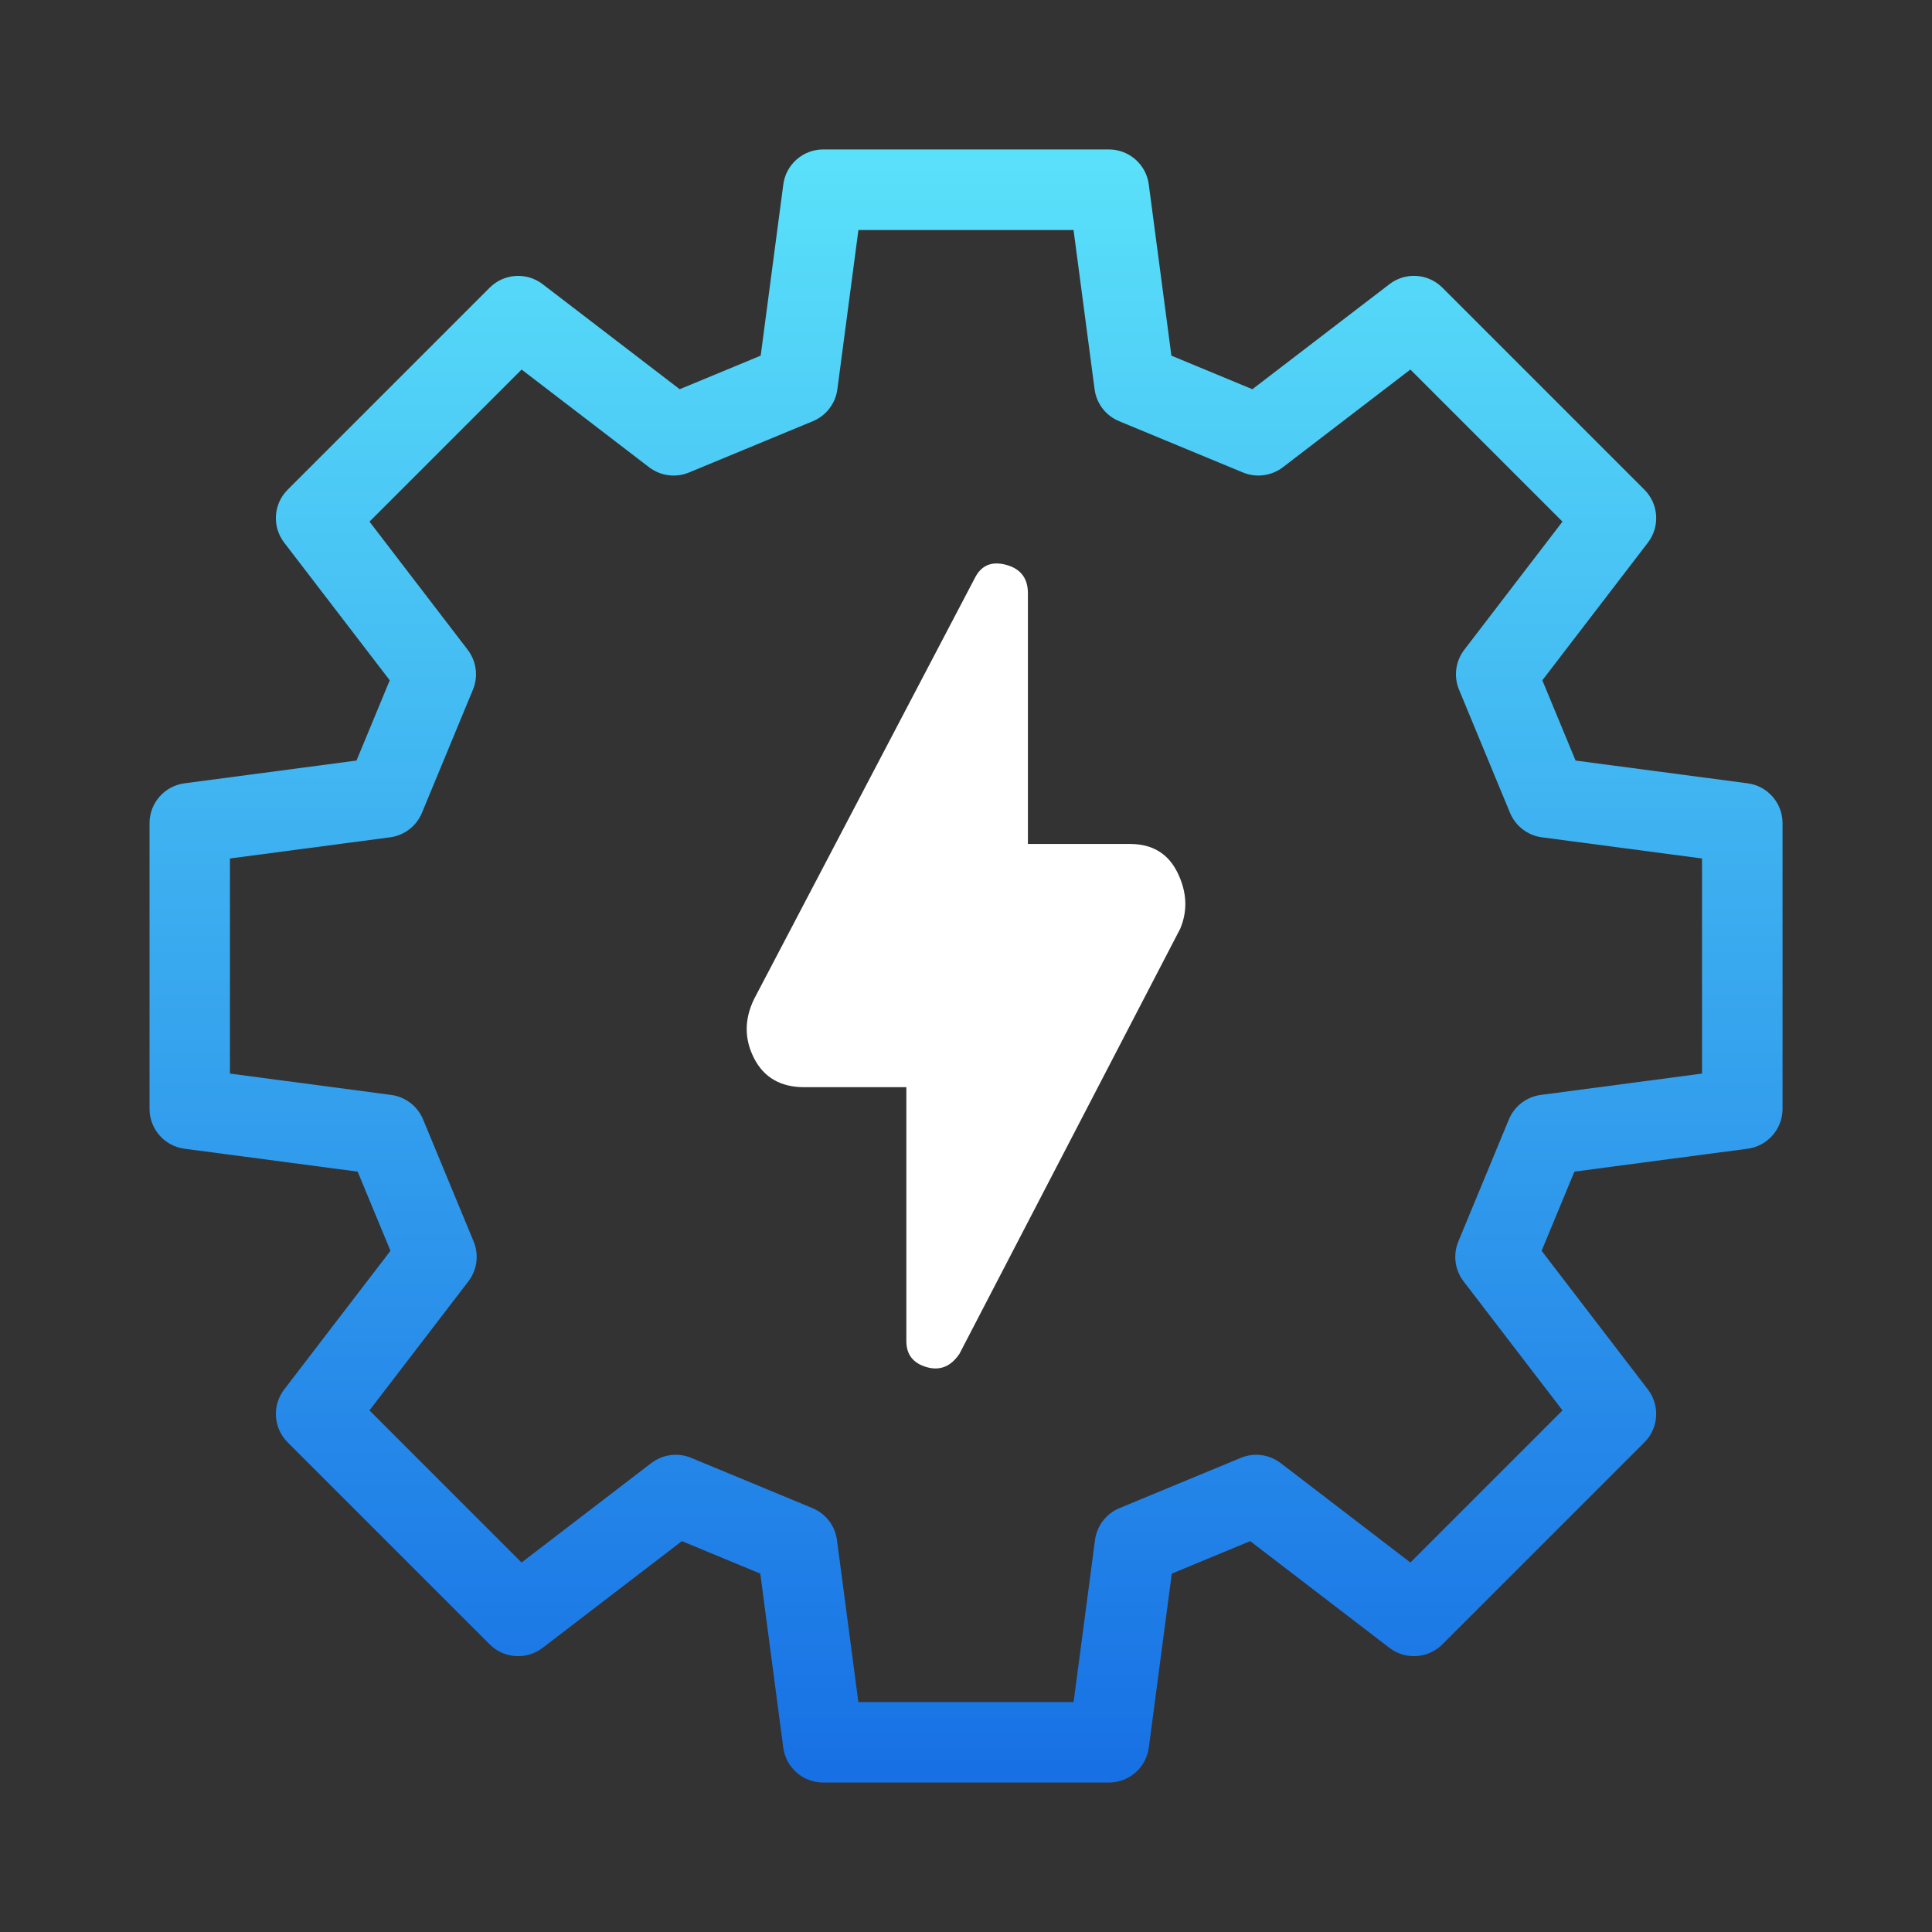
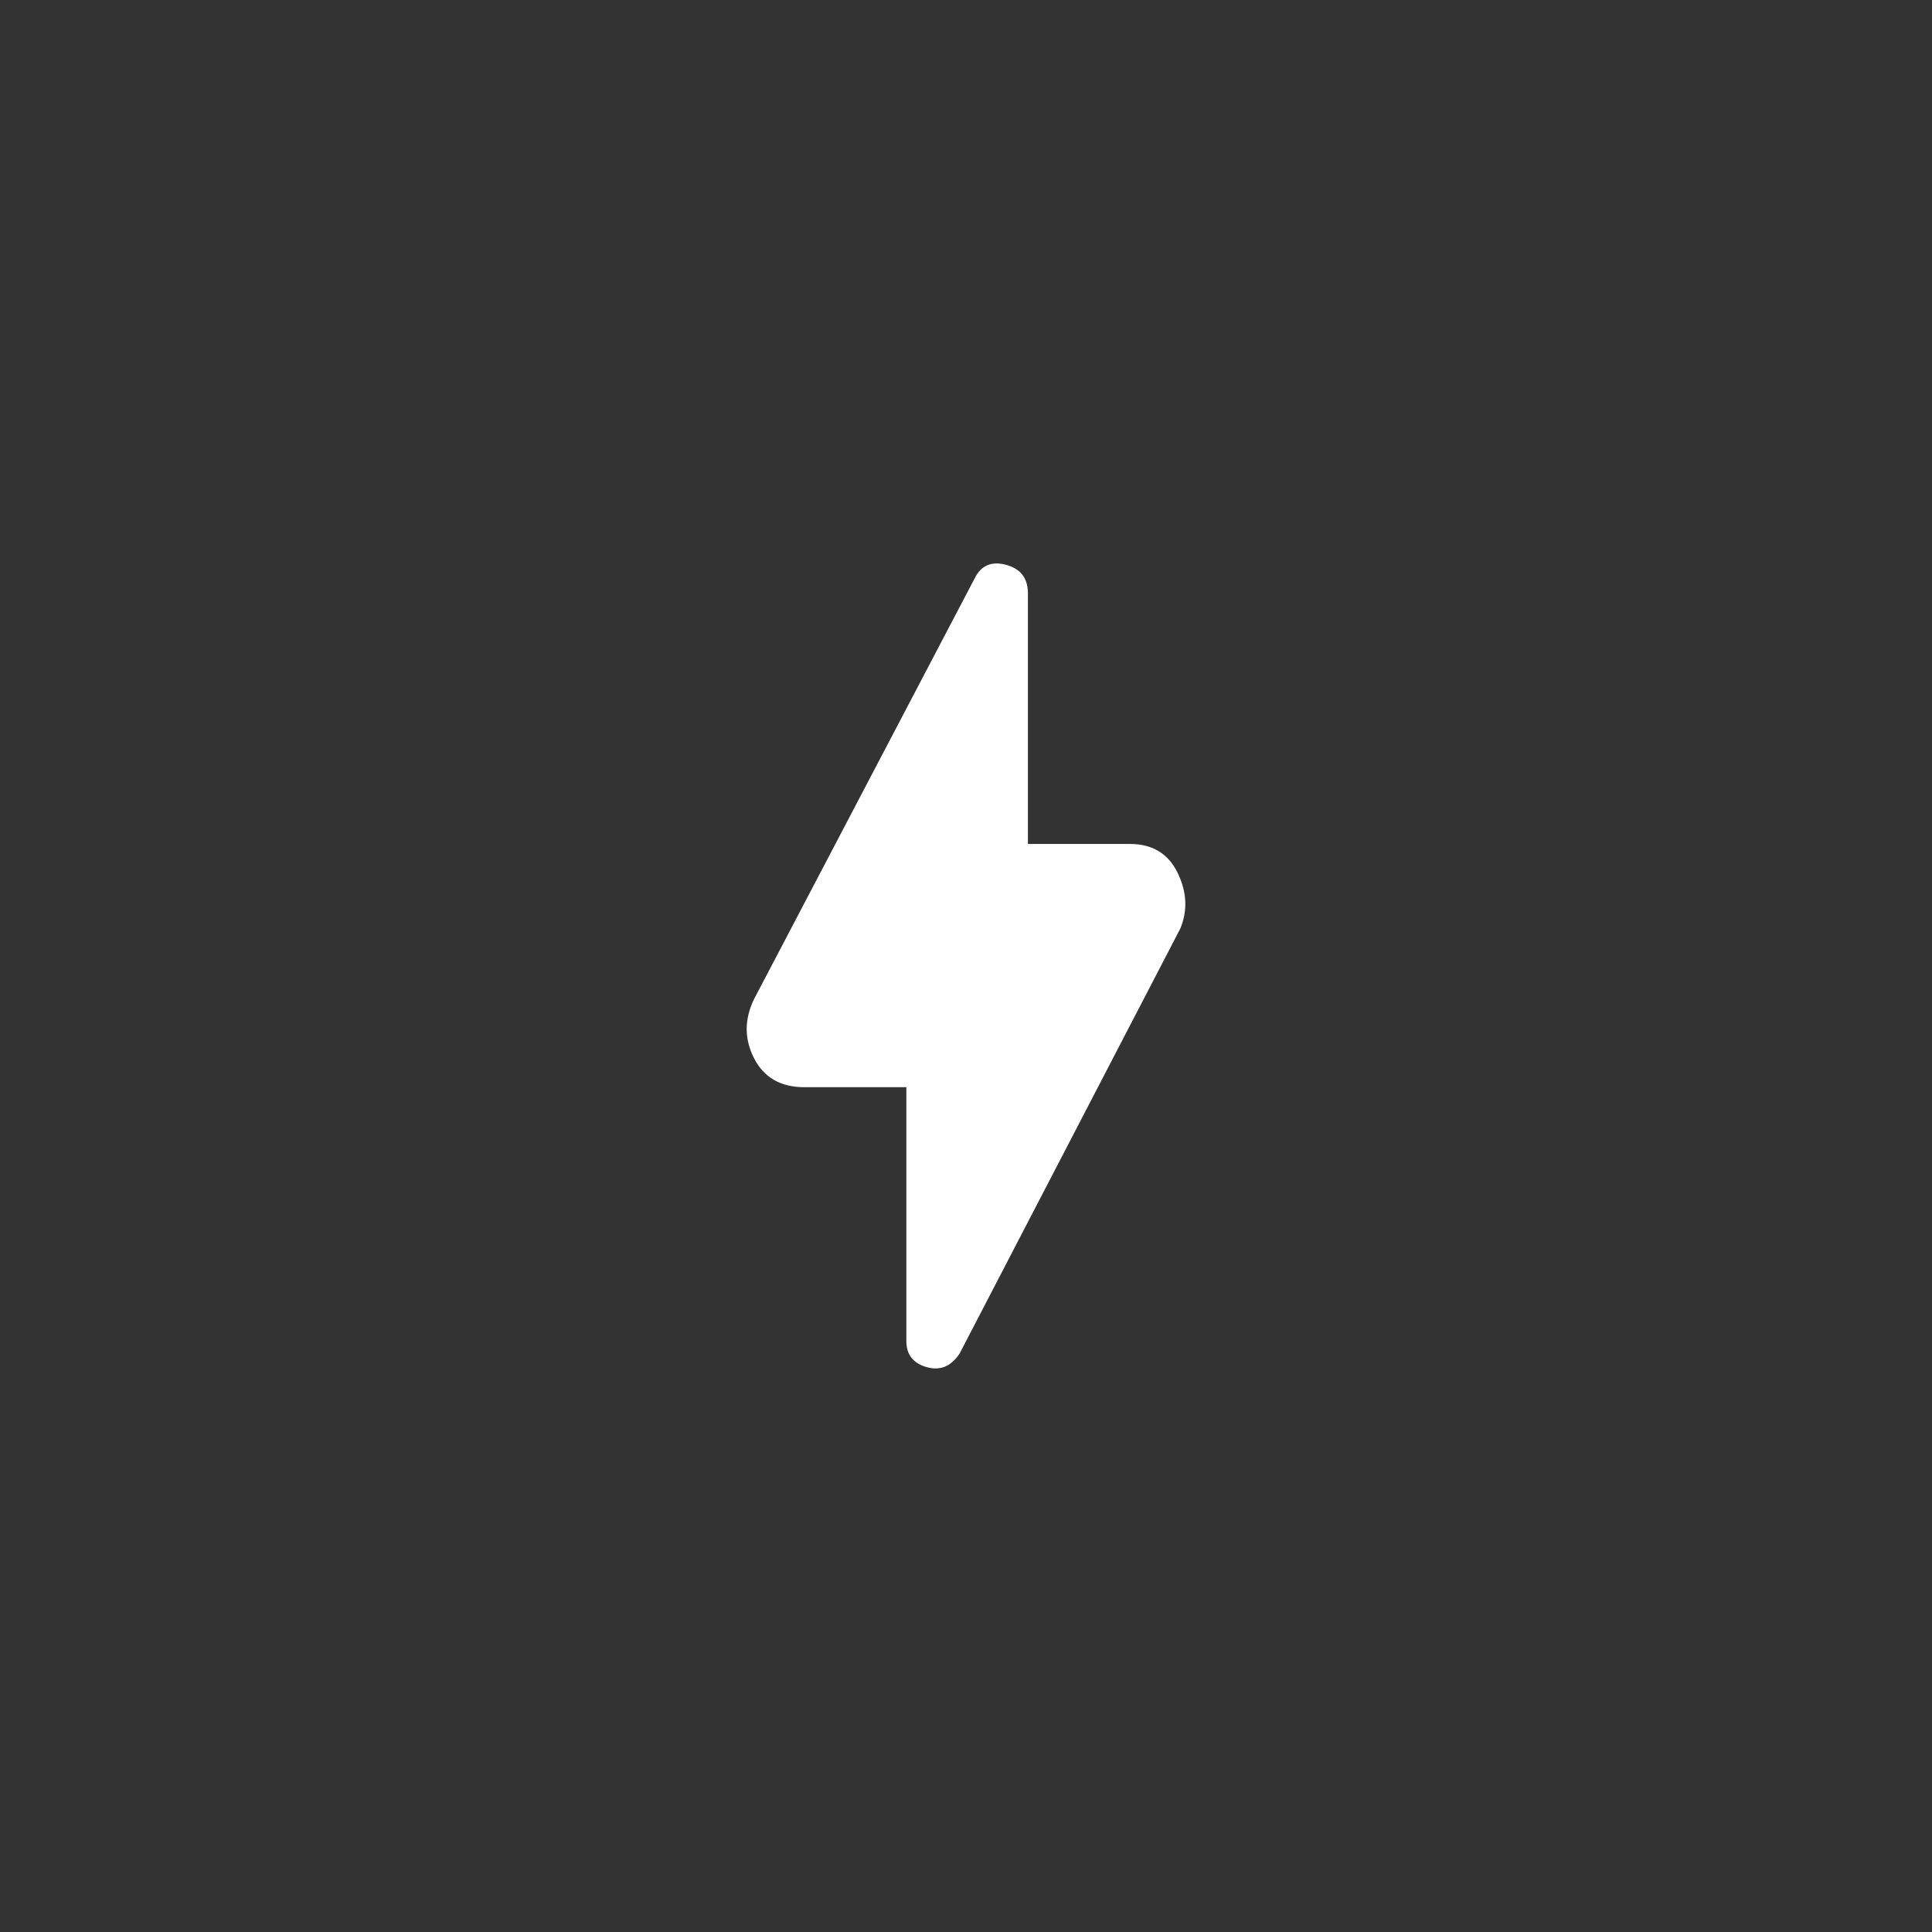
<svg xmlns="http://www.w3.org/2000/svg" id="Layer_1" data-name="Layer 1" viewBox="0 0 48 48">
  <rect x="0" y="0" width="48" height="48" fill="#333333" stroke="none" />
  <defs>
    <style>
      .cls-1 {
        fill: url(#New_Gradient_Swatch);
      }

      .cls-1, .cls-2 {
        stroke-width: 0px;
      }

      .cls-2 {
        fill: #fff;
      }
    </style>
    <linearGradient id="New_Gradient_Swatch" data-name="New Gradient Swatch" x1="24" y1="3.713" x2="24" y2="44.287" gradientUnits="userSpaceOnUse">
      <stop offset="0" stop-color="#5ae1fa" />
      <stop offset="1" stop-color="#1770e4" />
    </linearGradient>
  </defs>
  <path class="cls-2" d="M22.517,27.011h-2.535c-.585,0-1.001-.239-1.246-.716-.245-.477-.246-.968-.002-1.472l5.483-10.457c.158-.319.418-.43.779-.333.362.097.542.334.542.708v6.227h2.535c.557,0,.951.239,1.184.716.232.477.254.94.065,1.39l-5.483,10.558c-.213.319-.486.43-.82.333-.334-.097-.501-.313-.501-.645v-6.309Z" />
-   <path class="cls-1" d="M27.549,44.287h-7.098c-.501,0-.926-.372-.991-.869l-.571-4.322-1.948-.807-3.46,2.652c-.4.305-.961.267-1.315-.087l-5.019-5.019c-.355-.354-.392-.917-.086-1.315l2.64-3.444-.815-1.967-4.302-.569c-.498-.065-.869-.49-.869-.991v-7.097c0-.501.372-.926.869-.991l4.273-.565.826-1.994-2.623-3.421c-.305-.398-.268-.961.087-1.315l5.019-5.019c.354-.354.917-.392,1.315-.087l3.406,2.61,2.012-.834.562-4.254c.065-.497.49-.869.991-.869h7.098c.501,0,.926.372.991.869l.562,4.254,2.012.834,3.406-2.61c.399-.306.961-.268,1.315.087l5.019,5.019c.355.354.392.917.087,1.315l-2.623,3.421.826,1.994,4.273.565c.498.065.869.49.869.991v7.097c0,.501-.372.926-.869.991l-4.302.569-.815,1.967,2.64,3.444c.305.398.269.961-.086,1.315l-5.019,5.019c-.354.354-.917.392-1.315.087l-3.46-2.652-1.948.807-.571,4.322c-.065.498-.49.869-.991.869ZM21.328,42.287h5.345l.532-4.025c.046-.354.279-.656.608-.793l3.014-1.249c.331-.137.708-.087.991.13l3.223,2.47,3.779-3.779-2.458-3.206c-.217-.284-.267-.661-.13-.991l1.256-3.033c.137-.33.439-.562.793-.608l4.005-.53v-5.344l-3.977-.526c-.354-.047-.656-.279-.793-.608l-1.267-3.06c-.137-.33-.087-.708.13-.991l2.44-3.184-3.779-3.779-3.168,2.428c-.285.216-.662.266-.991.13l-3.078-1.275c-.33-.137-.562-.439-.608-.792l-.523-3.957h-5.345l-.523,3.957c-.047.354-.279.656-.608.792l-3.078,1.275c-.33.137-.707.086-.991-.13l-3.168-2.428-3.779,3.779,2.44,3.184c.217.284.267.661.13.991l-1.267,3.06c-.137.33-.439.562-.793.608l-3.977.526v5.344l4.005.53c.354.047.656.279.793.608l1.256,3.033c.137.33.087.708-.13.991l-2.458,3.206,3.779,3.779,3.223-2.47c.283-.217.661-.267.991-.13l3.014,1.249c.33.137.562.439.608.793l.532,4.025Z" />
</svg>